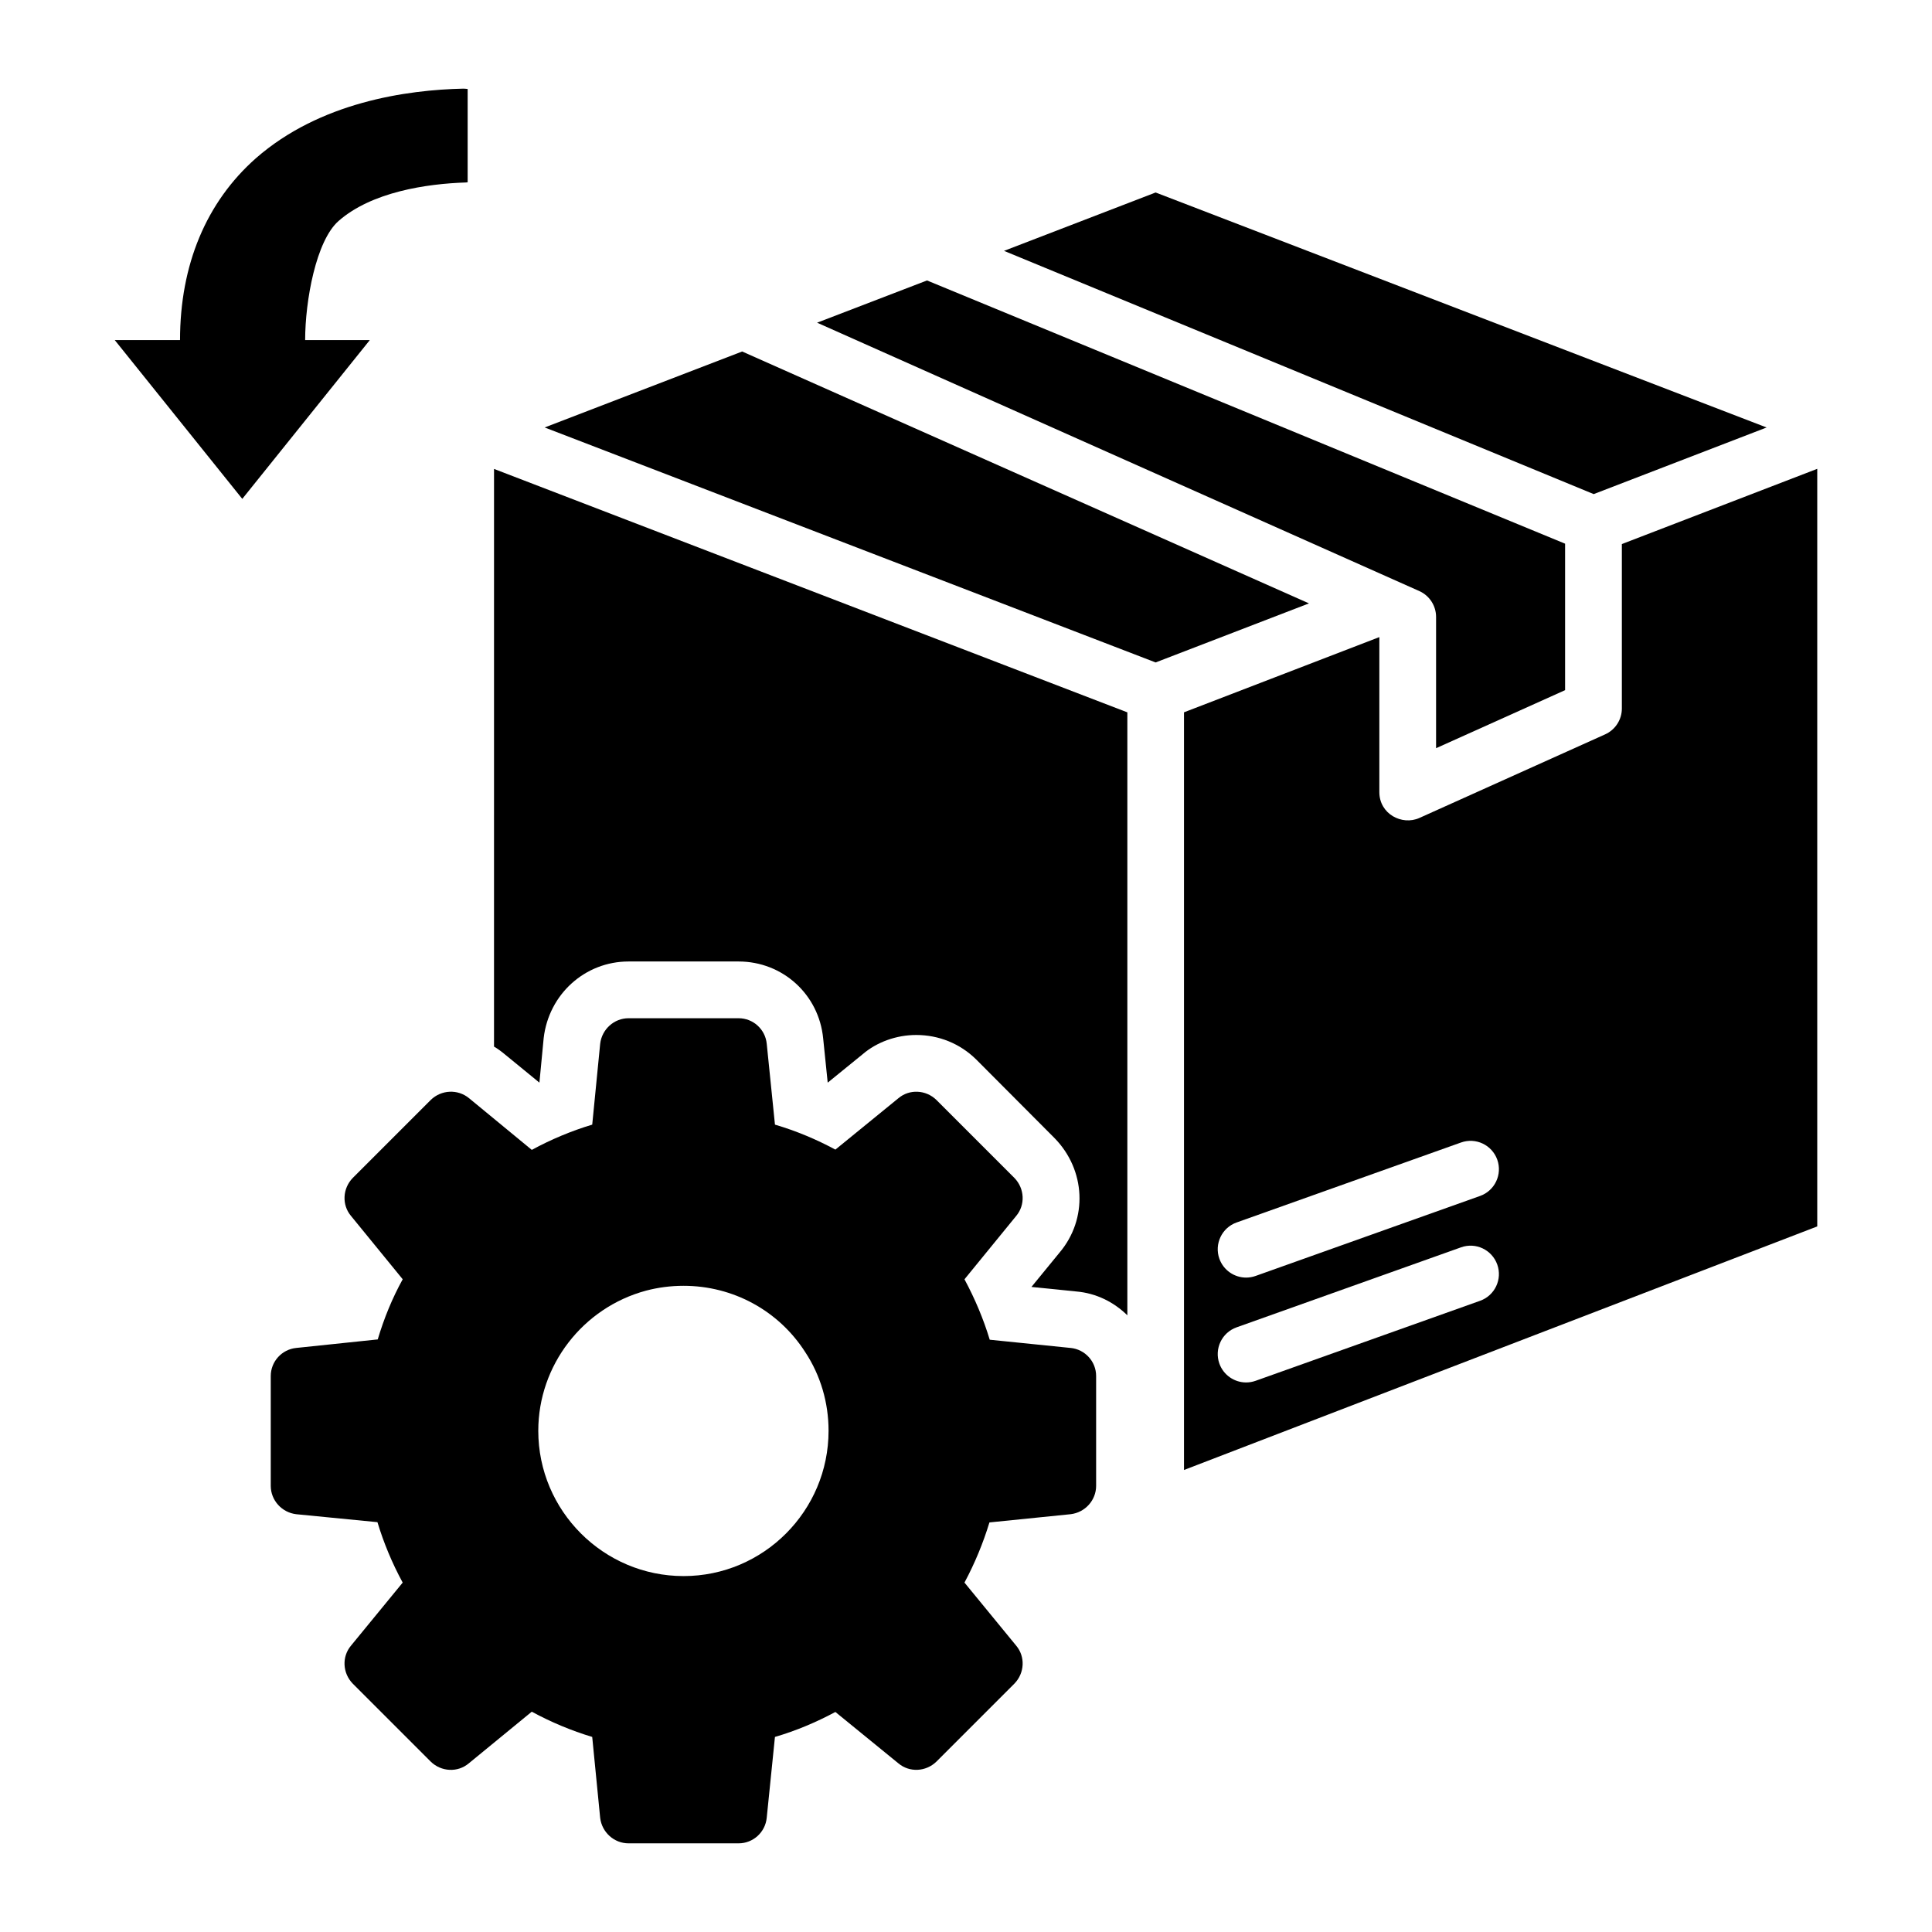
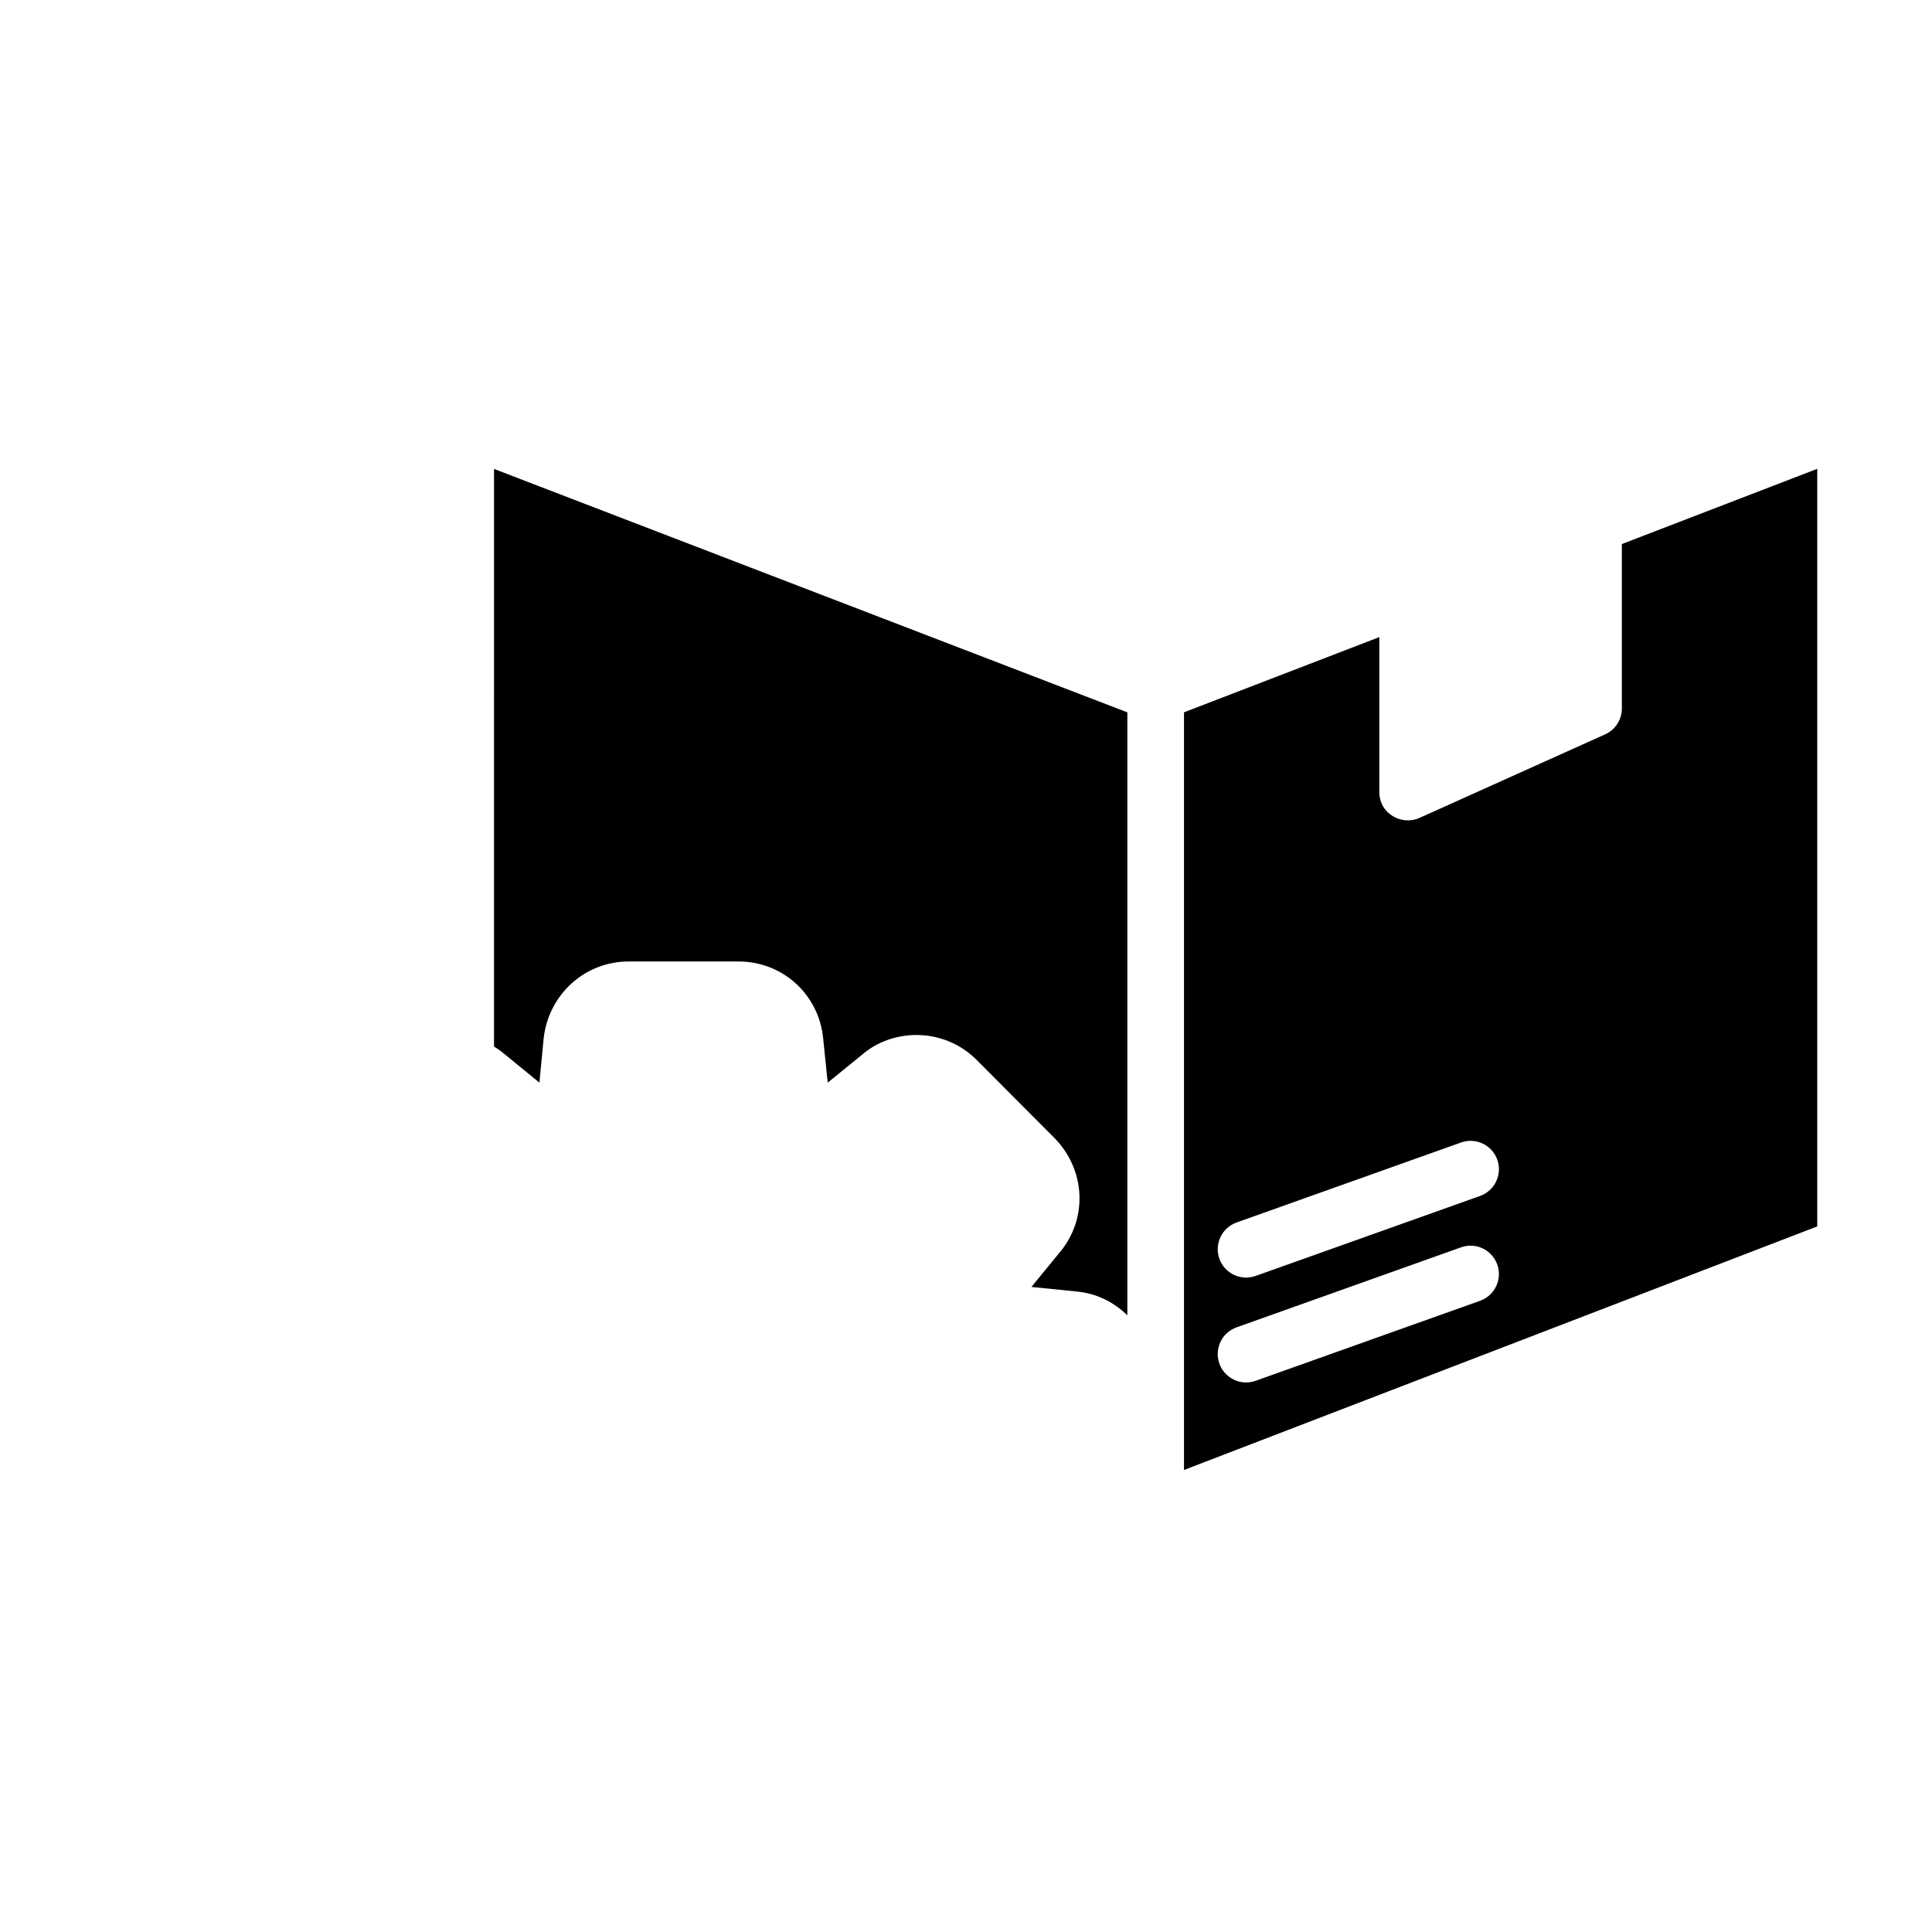
<svg xmlns="http://www.w3.org/2000/svg" fill="#000000" width="800px" height="800px" version="1.1" viewBox="144 144 512 512">
  <g>
-     <path d="m427.72 501.22-21.43-2.18c-1.656-5.488-3.91-10.828-6.691-16.016l13.688-16.77c2.481-2.934 2.254-7.293-0.449-10.078l-20.68-20.68c-2.781-2.707-7.144-2.934-10.078-0.449l-16.691 13.609c-5.039-2.707-10.379-4.961-16.016-6.617l-2.18-21.43c-0.375-3.836-3.609-6.766-7.445-6.766h-29.176c-3.836 0-7.07 2.934-7.519 6.766l-2.106 21.43c-5.488 1.652-10.902 3.91-16.016 6.691l-16.617-13.688c-3.008-2.481-7.371-2.254-10.152 0.449l-20.68 20.68c-2.707 2.781-2.934 7.144-0.449 10.078l13.688 16.77c-2.781 5.039-4.961 10.379-6.617 15.941l-21.582 2.258c-3.836 0.375-6.769 3.609-6.769 7.445v29.102c0 3.836 2.934 7.07 6.769 7.519l21.504 2.106c1.656 5.488 3.91 10.902 6.691 16.016l-13.688 16.695c-2.481 2.934-2.254 7.293 0.449 10.074l20.68 20.68c2.781 2.707 7.144 2.934 10.078 0.449l16.691-13.688c5.113 2.781 10.527 5.039 16.016 6.691l2.106 21.43c0.449 3.836 3.684 6.766 7.519 6.766h29.176c3.836 0 7.07-2.934 7.445-6.766l2.18-21.43c5.641-1.652 10.98-3.91 16.016-6.617l16.691 13.609c2.934 2.481 7.293 2.258 10.078-0.449l20.68-20.68c2.707-2.781 2.934-7.144 0.449-10.074l-13.688-16.695c2.781-5.188 4.965-10.527 6.617-15.941l21.504-2.18c3.836-0.449 6.769-3.684 6.769-7.519v-29.102c0.004-3.832-2.93-7.062-6.766-7.441zm-102.57 60.457c-21.207 0-38.5-17.293-38.5-38.5 0-17.371 11.805-32.637 28.574-37.148 3.156-0.828 6.465-1.277 9.926-1.277 13.082 0 25.191 6.543 32.258 17.594 4.059 6.168 6.168 13.387 6.168 20.828 0 21.211-17.219 38.504-38.426 38.504z" />
-     <path d="m520.27 300.7c2.629 1.246 4.305 3.891 4.305 6.797v34.785l34.191-15.383v-38.816l-169.1-69.758-29.129 11.191c0.75 0.336 119.8 53.387 159.73 71.184z" />
-     <path d="m340.68 237.15-52.34 20.133 161.91 62.27 40.641-15.648c-2.629-1.168-145.62-64.715-150.21-66.754z" />
-     <path d="m612.17 257.29-161.92-62.277-40.176 15.469 156.27 64.461z" />
    <path d="m442.76 332.78v159.79c-3.609-3.535-8.27-5.867-13.535-6.316l-11.883-1.203 7.445-9.098c7.519-8.871 6.992-21.883-1.355-30.379l-20.754-20.828c-4.285-4.211-9.926-6.465-15.867-6.465-5.262 0-10.453 1.879-14.211 5.113l-9.25 7.519-1.203-11.73c-1.129-11.656-10.754-20.379-22.406-20.379h-29.176c-11.504 0-21.129 8.648-22.484 20.301l-1.129 11.805-9.098-7.445c-0.902-0.75-1.879-1.504-2.934-2.106l0.004-153.09z" />
    <path d="m573.81 288.18v43.574c0 2.961-1.734 5.644-4.434 6.859l-49.23 22.156c-4.617 2.062-10.605-1.051-10.605-6.859v-41.074l-51.77 19.934v200.79l167.82-64.547v-200.77zm-102.1 179.79 59.473-21.195c3.922-1.398 8.211 0.641 9.613 4.555 1.387 3.914-0.652 8.215-4.559 9.609l-59.477 21.195c-0.836 0.297-1.688 0.441-2.527 0.441-3.09 0-5.984-1.922-7.086-4.996-1.387-3.914 0.656-8.215 4.562-9.609zm64.523 20.754-59.473 21.199c-0.836 0.297-1.688 0.441-2.527 0.441-3.09 0-5.984-1.922-7.086-4.996-1.387-3.914 0.645-8.215 4.559-9.609l59.473-21.199c3.922-1.41 8.211 0.645 9.613 4.555 1.391 3.914-0.645 8.215-4.559 9.609z" />
-     <path d="m191.71 234.13c0-19.977 6.961-36.555 20.059-48.156 16.992-14.918 40.035-18.152 55.035-18.484 0.387-0.008 0.75 0.066 1.129 0.09v24.727c-0.156 0.008-0.305 0.047-0.465 0.051-10.359 0.332-24.949 2.488-33.734 10.195-5.969 5.223-8.867 21.137-8.867 31.578h17.133l-33.793 42.078-33.793-42.078z" />
  </g>
</svg>